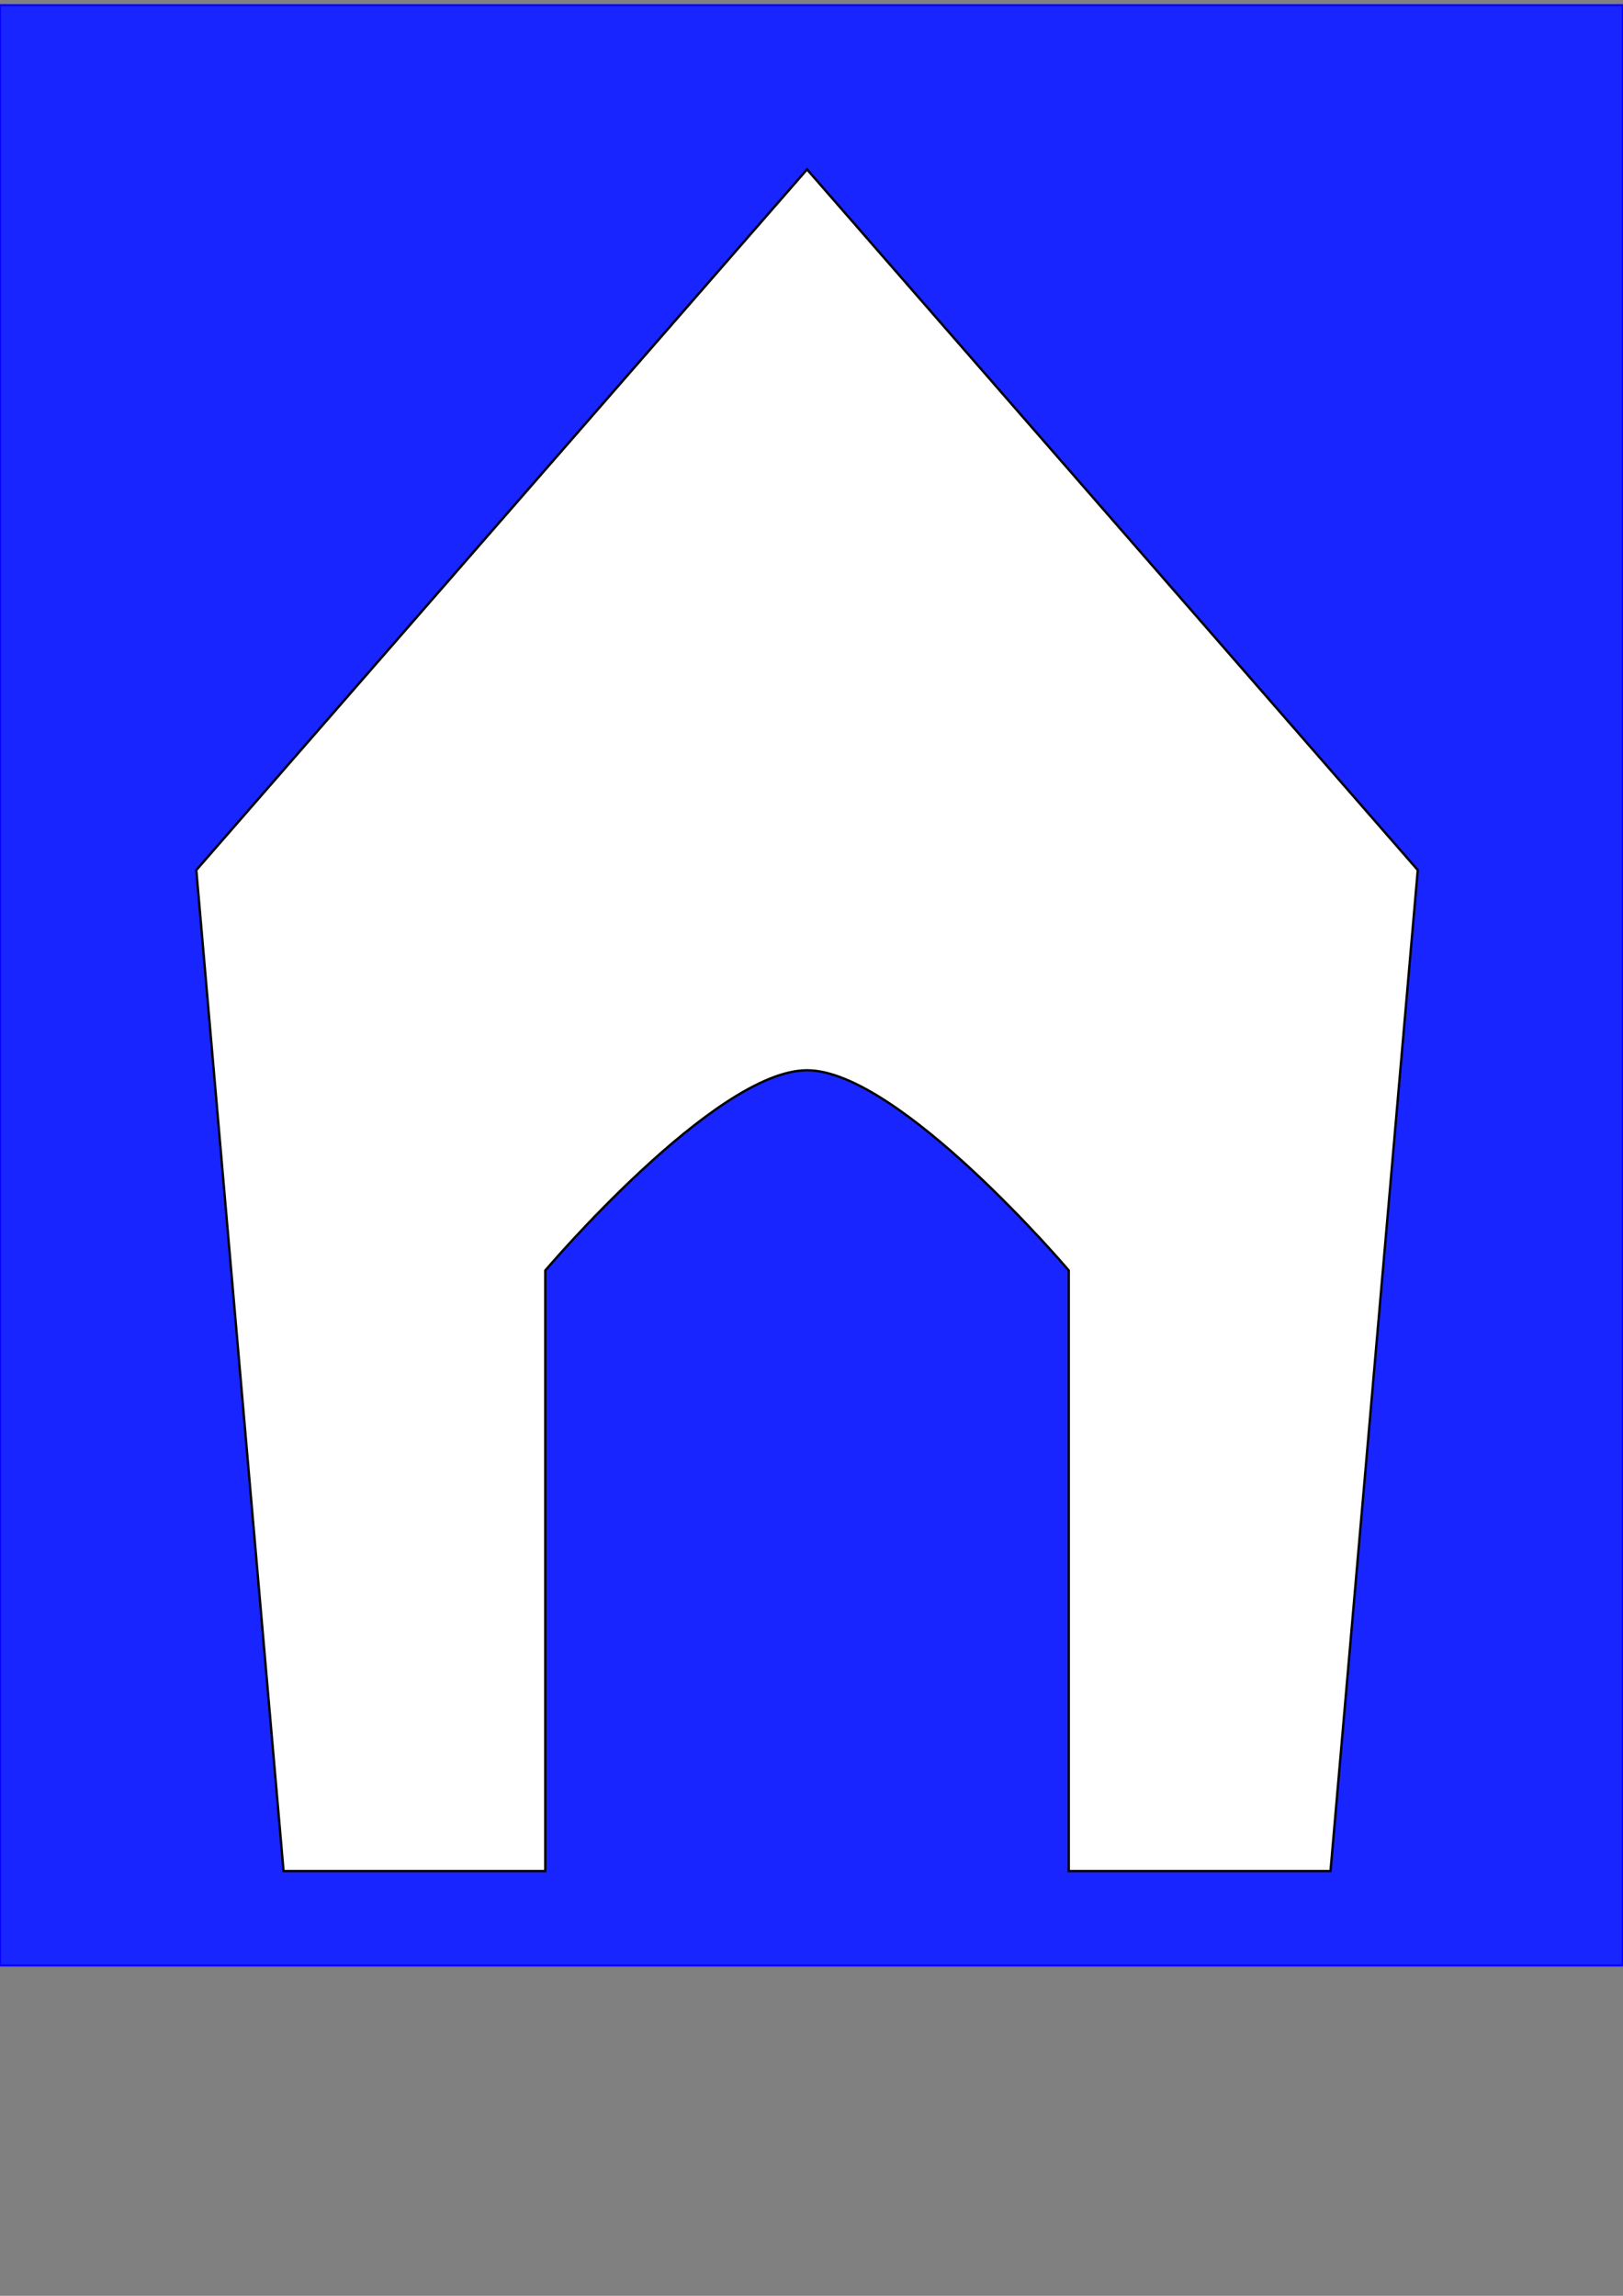
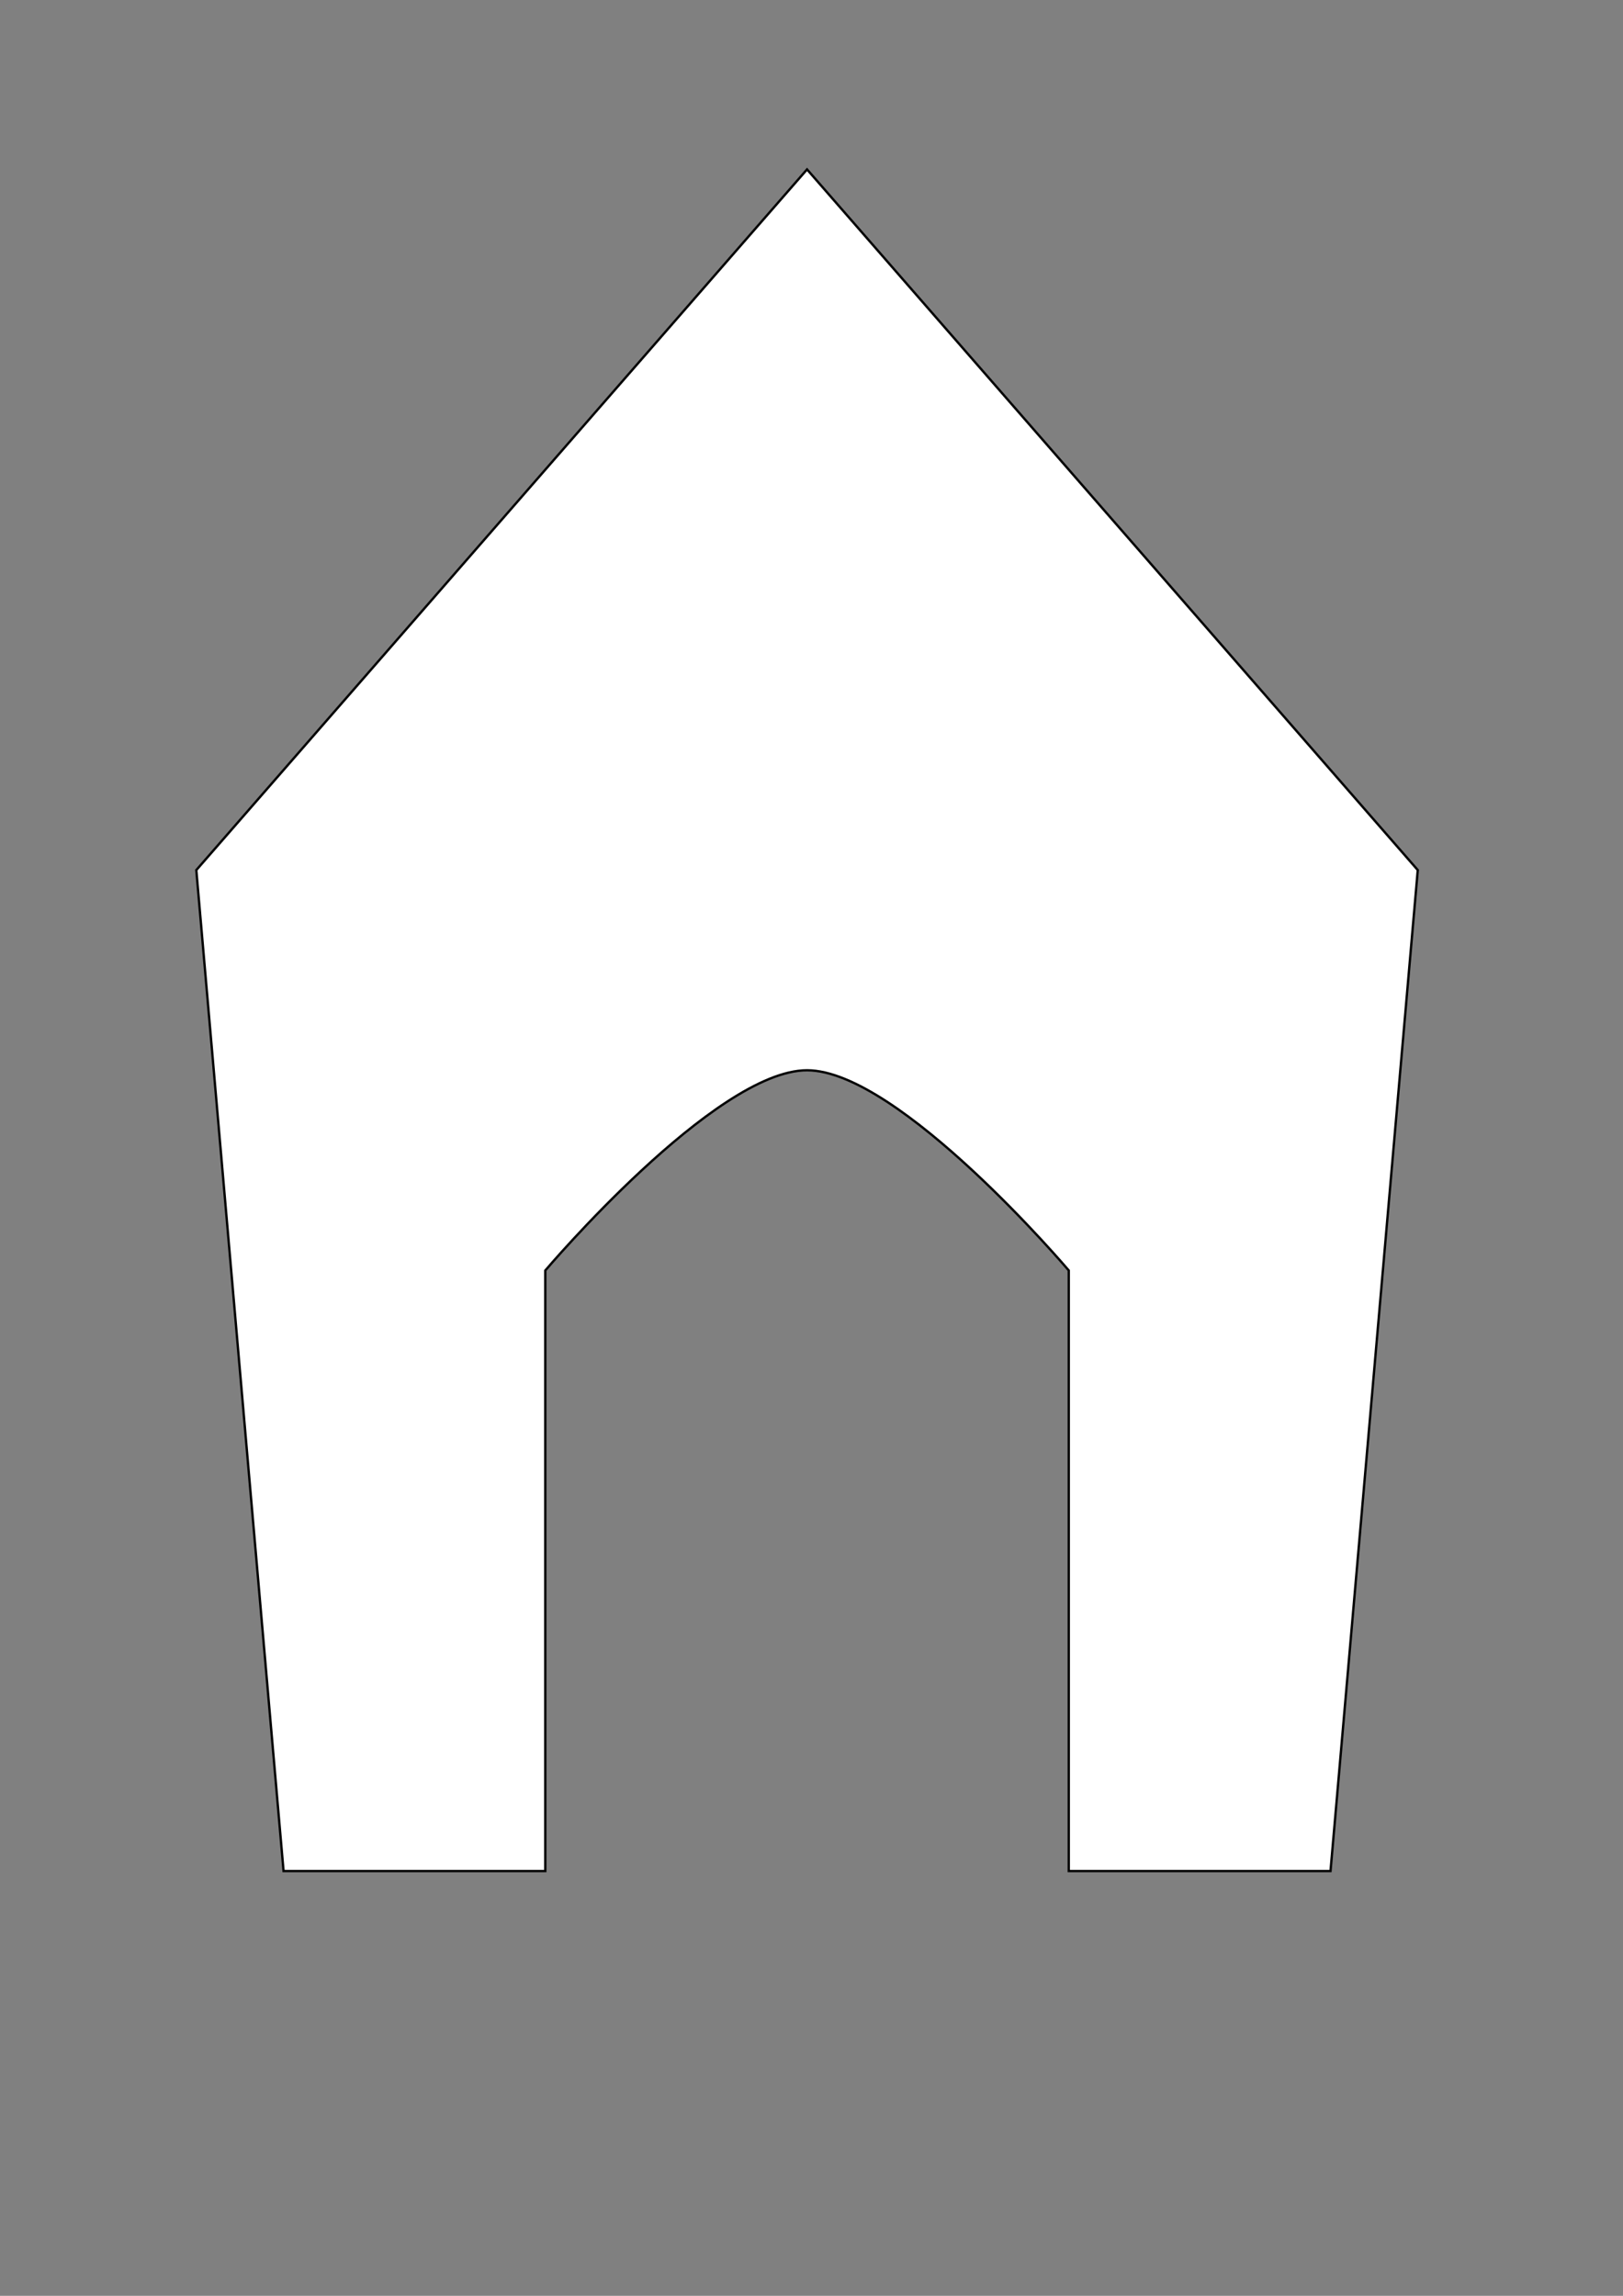
<svg xmlns="http://www.w3.org/2000/svg" xmlns:ns1="http://www.inkscape.org/namespaces/inkscape" xmlns:ns2="http://sodipodi.sourceforge.net/DTD/sodipodi-0.dtd" width="210mm" height="297mm" id="svg2" version="1.1" ns1:version="0.92.1 r15371" ns2:docname="Schönstatt-Pilgerwege.svg">
  <rect width="100%" height="100%" fill="#808080" stroke="none" />
  <defs id="defs4" />
  <ns2:namedview id="base" pagecolor="#ffffff" bordercolor="#666666" borderopacity="1.0" ns1:pageopacity="0.0" ns1:pageshadow="2" ns1:zoom="0.8606383" ns1:cx="418.83807" ns1:cy="743.62036" ns1:document-units="px" ns1:current-layer="layer1" showgrid="true" objecttolerance="20" guidetolerance="10000" ns1:window-width="1920" ns1:window-height="1013" ns1:window-x="0" ns1:window-y="0" ns1:window-maximized="1">
    <ns1:grid type="xygrid" id="grid2987" empspacing="5" visible="true" enabled="true" snapvisiblegridlinesonly="true" originx="0" originy="0" spacingx="1.067" spacingy="1.067" />
  </ns2:namedview>
  <g ns1:label="Ebene 1" ns1:groupmode="layer" id="layer1">
-     <rect style="fill:#1825ff;fill-opacity:1;stroke:#0700ff;stroke-opacity:1" id="rect4547" width="793.597" height="958.492" x="0" y="2.52" />
-     <path style="fill:#ffffff;fill-opacity:1;stroke:#000000;stroke-width:1.142px;stroke-linecap:butt;stroke-linejoin:miter;stroke-opacity:1" d="M 96,425.422 C 394.667,82.833 394.667,82.833 394.667,82.833 v 0 c 298.667,342.588 0,0 298.667,342.588 l -42.667,489.412 -128,-2e-5 V 621.186 c 0,0 -83.025,-97.882 -128,-97.882 -44.975,0 -128,97.882 -128,97.882 v 293.647 l -128,2e-5 z" id="path2989" ns1:connector-curvature="0" ns2:nodetypes="cccccccscccc" />
+     <path style="fill:#ffffff;fill-opacity:1;stroke:#000000;stroke-width:1.142px;stroke-linecap:butt;stroke-linejoin:miter;stroke-opacity:1" d="M 96,425.422 C 394.667,82.833 394.667,82.833 394.667,82.833 c 298.667,342.588 0,0 298.667,342.588 l -42.667,489.412 -128,-2e-5 V 621.186 c 0,0 -83.025,-97.882 -128,-97.882 -44.975,0 -128,97.882 -128,97.882 v 293.647 l -128,2e-5 z" id="path2989" ns1:connector-curvature="0" ns2:nodetypes="cccccccscccc" />
  </g>
</svg>